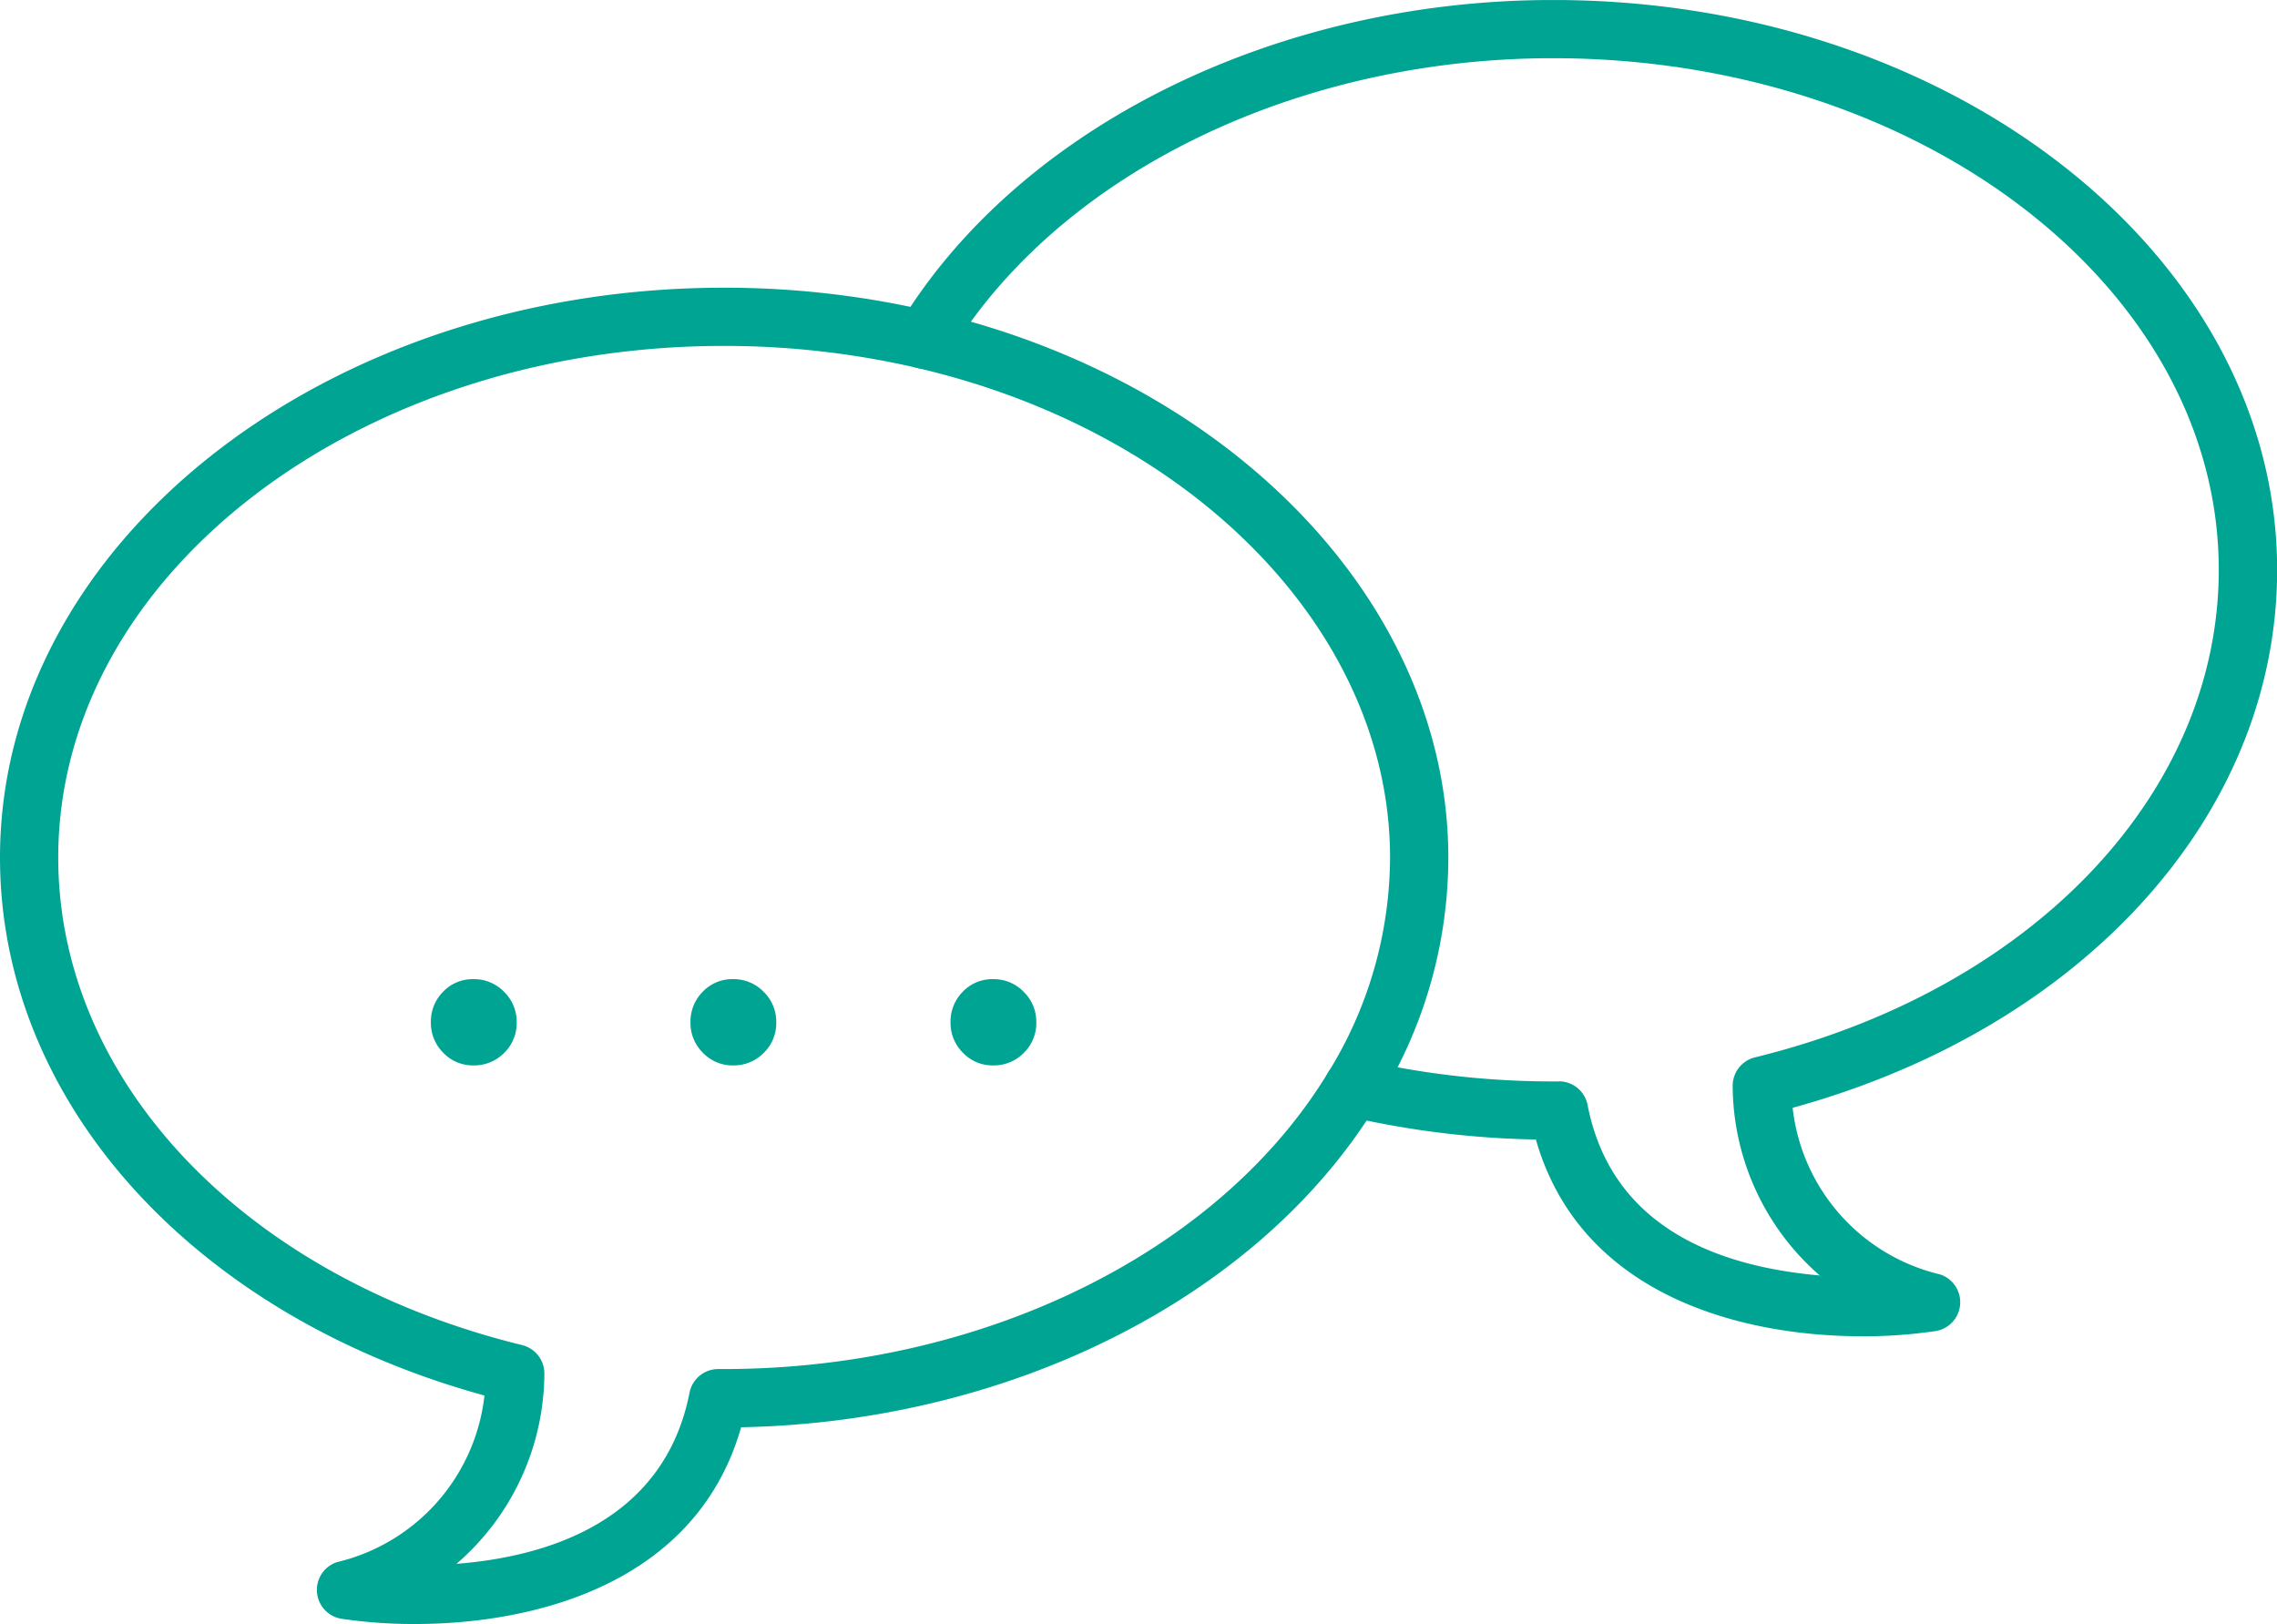
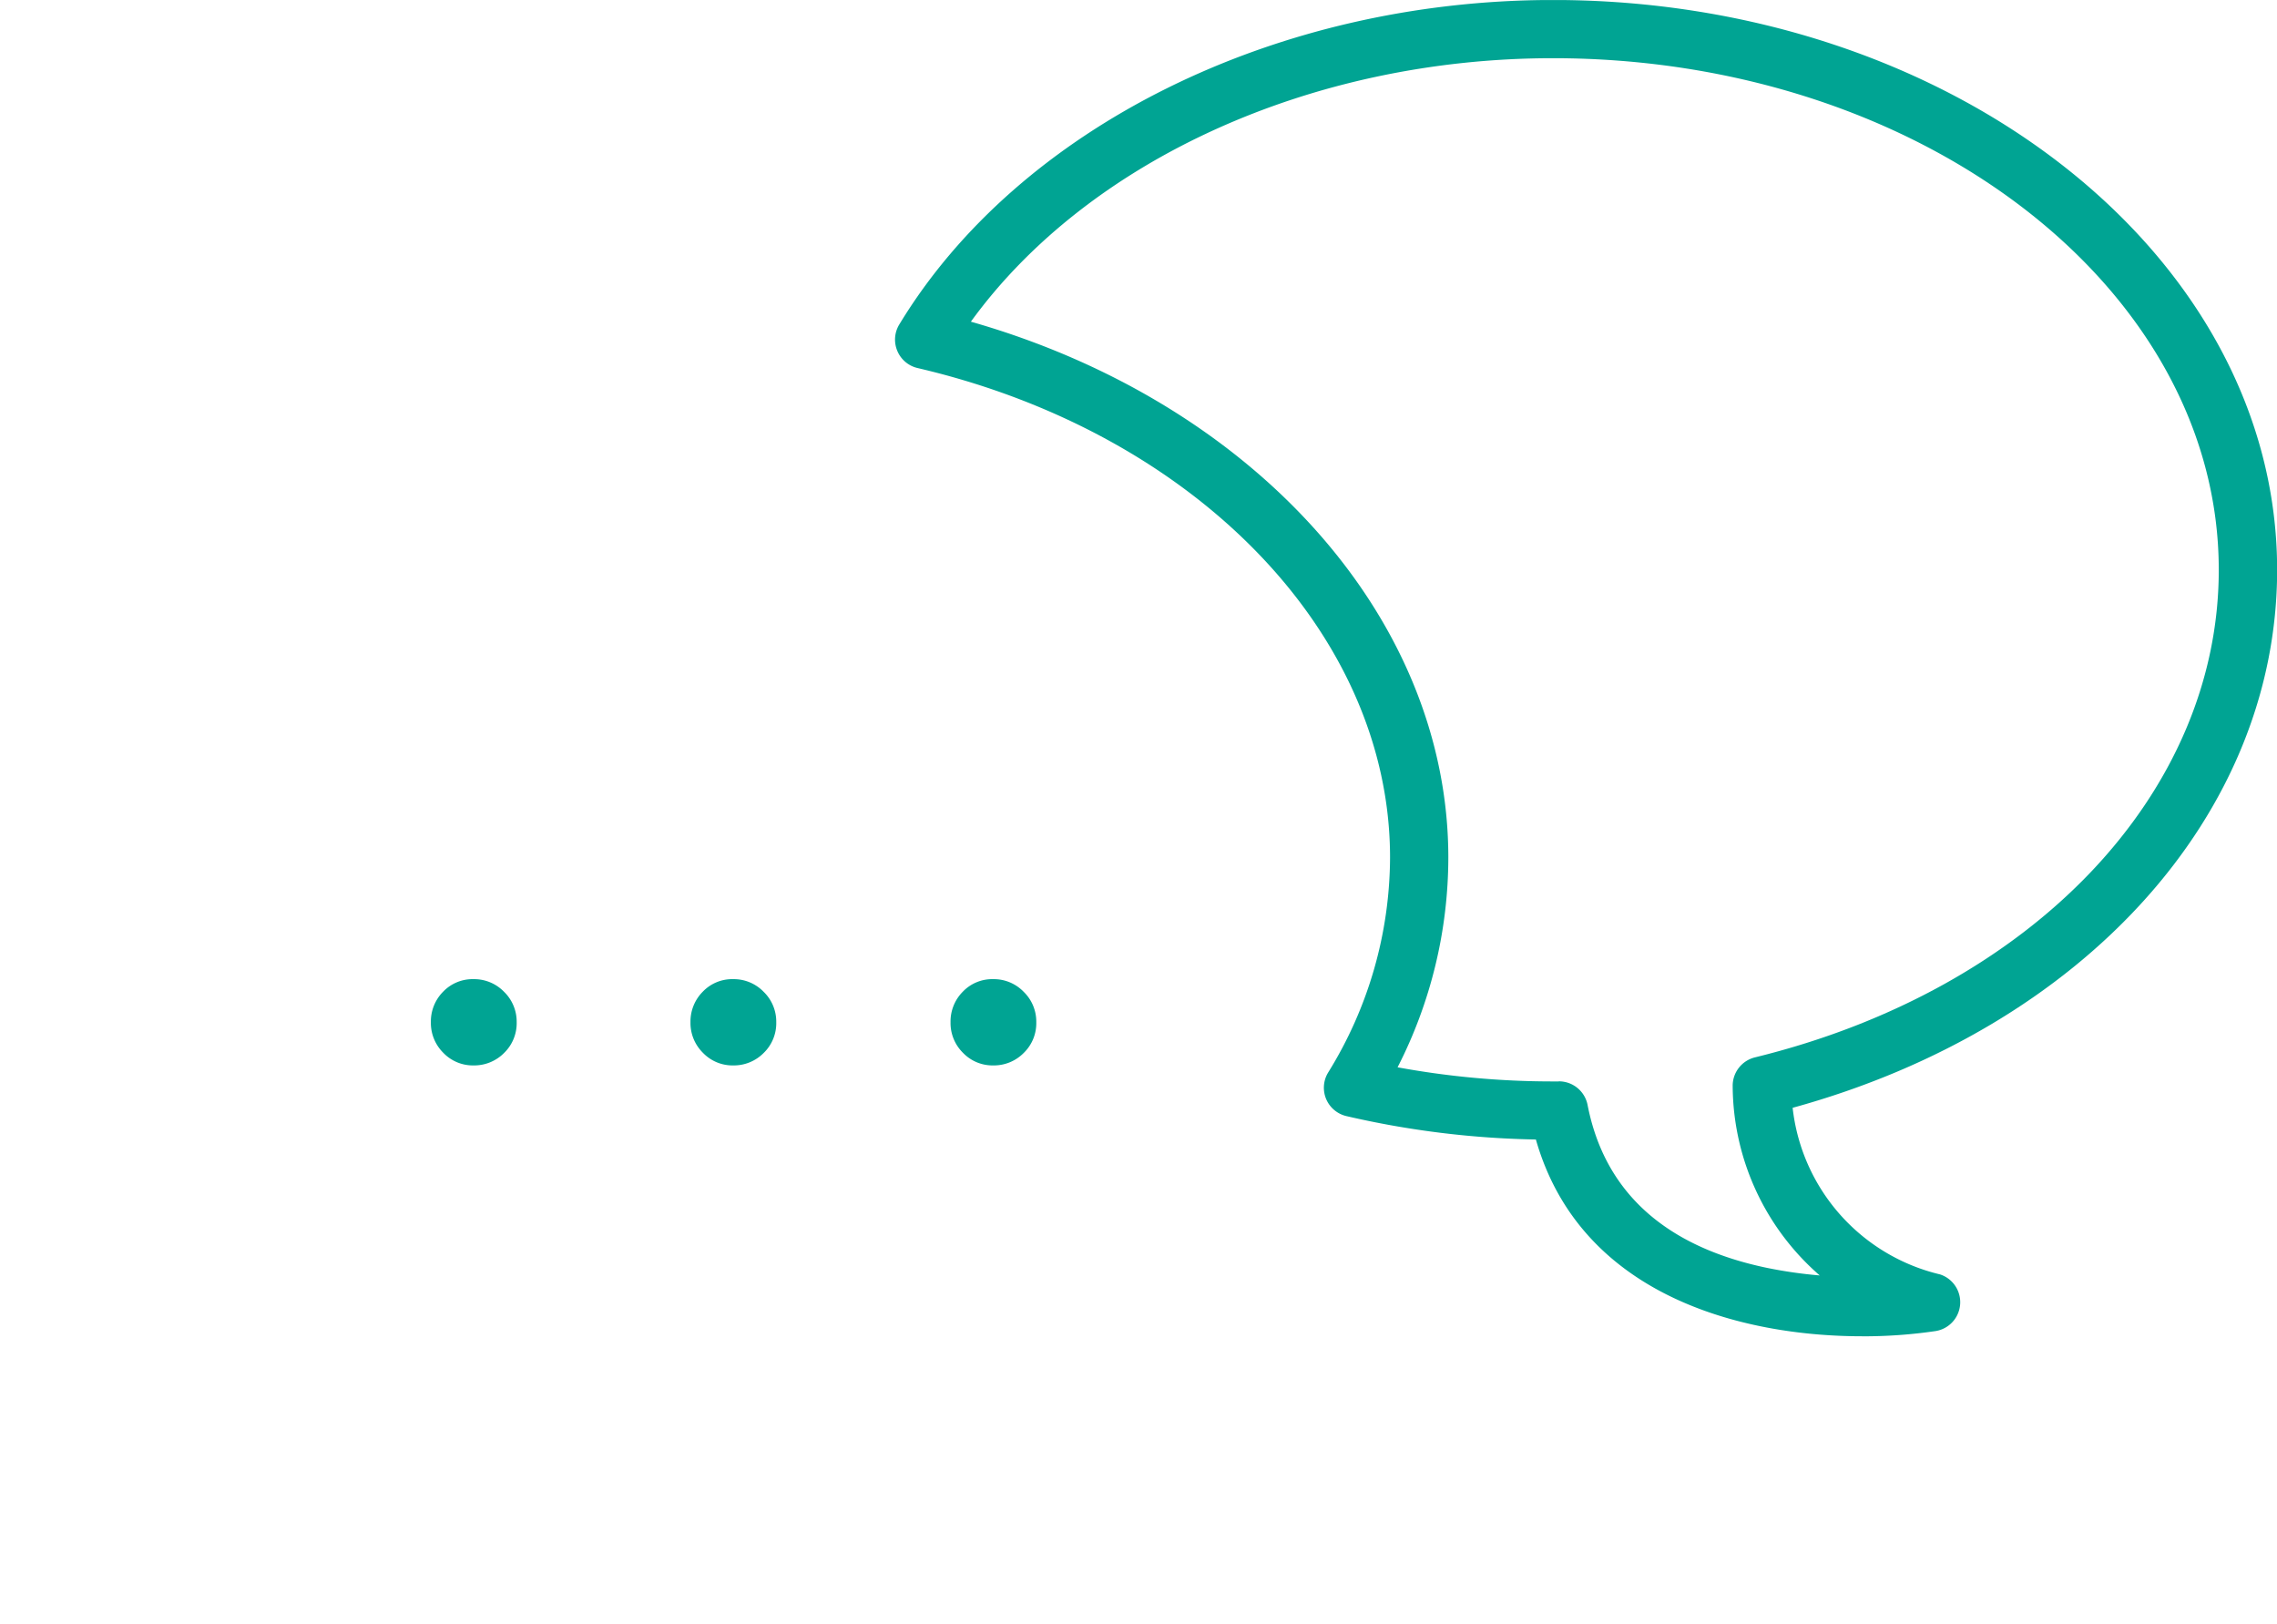
<svg xmlns="http://www.w3.org/2000/svg" width="70.106" height="50">
  <defs>
    <clipPath id="a">
      <path fill="#00a493" d="M0 14h70.106v-50H0z" data-name="Path 56" transform="translate(0 36.002)" />
    </clipPath>
  </defs>
  <g data-name="Group 225">
    <g clip-path="url(#a)" data-name="Group 224">
      <g data-name="Group 221">
-         <path fill="#00a493" d="M12.77 50a15.224 15.224 0 01-2.26-.162.9.9 0 01-.135-1.743 5.951 5.951 0 004.541-5.13C5.962 40.508 0 33.927 0 26.403 0 16.729 10 8.858 22.293 8.858a28.016 28.016 0 016.359.726.9.9 0 01.671 1.076.9.9 0 01-1.078.669 26.274 26.274 0 00-5.952-.679c-11.3 0-20.5 7.066-20.5 15.752.002 6.887 5.74 12.92 14.284 15.011a.9.9 0 01.683.89 7.778 7.778 0 01-2.705 5.844c2.767-.218 6.394-1.286 7.176-5.273a.9.9 0 01.881-.724h.178c7.938 0 15.237-3.583 18.6-9.129a.9.9 0 011.232-.3.9.9 0 01.3 1.232c-3.601 5.948-11.254 9.829-19.604 9.989C21.45 48.742 16.503 50 12.77 50" data-name="Path 53" />
-       </g>
+         </g>
      <g data-name="Group 222">
        <path fill="#00a493" d="M57.336 41.141c-3.733 0-8.68-1.261-10.048-6.058a27.957 27.957 0 01-5.836-.721.9.9 0 01-.622-.526.9.9 0 01.06-.812 12.638 12.638 0 001.908-6.622c0-6.875-5.982-13.073-14.548-15.071a.894.894 0 01-.622-.526.894.894 0 01.058-.812C31.364 3.923 39.265 0 47.817 0 60.109 0 70.11 7.87 70.11 17.545c0 7.525-5.962 14.1-14.917 16.562a5.95 5.95 0 004.541 5.13.9.9 0 01-.135 1.743 15.224 15.224 0 01-2.26.162m-9.341-7.85a.9.9 0 01.881.724c.519 2.677 2.384 4.367 5.534 5.021a13.884 13.884 0 001.614.231 7.782 7.782 0 01-2.68-5.823.9.9 0 01.683-.89c8.543-2.092 14.283-8.125 14.283-15.011 0-8.686-9.2-15.752-20.5-15.752-7.441 0-14.321 3.15-17.921 8.112 8.716 2.487 14.7 9.129 14.7 16.5a14.214 14.214 0 01-1.562 6.456 26.379 26.379 0 004.783.435h.174z" data-name="Path 54" />
      </g>
      <g data-name="Group 223">
        <path fill="#00a493" d="M13.266 31.474a1.3 1.3 0 01.375-.939 1.255 1.255 0 01.939-.389 1.284 1.284 0 01.939.389 1.284 1.284 0 01.389.939 1.279 1.279 0 01-.389.946 1.294 1.294 0 01-.939.382 1.259 1.259 0 01-.932-.389 1.294 1.294 0 01-.382-.939m7.993 0a1.3 1.3 0 01.376-.939 1.253 1.253 0 01.939-.389 1.28 1.28 0 01.937.389 1.278 1.278 0 01.389.939 1.274 1.274 0 01-.389.946 1.29 1.29 0 01-.937.382 1.259 1.259 0 01-.932-.389 1.289 1.289 0 01-.383-.939m8.007 0a1.3 1.3 0 01.375-.939 1.253 1.253 0 01.939-.389 1.278 1.278 0 01.937.389 1.278 1.278 0 01.389.939 1.274 1.274 0 01-.389.946 1.288 1.288 0 01-.937.382 1.259 1.259 0 01-.932-.389 1.288 1.288 0 01-.382-.939" data-name="Path 55" />
      </g>
    </g>
  </g>
</svg>